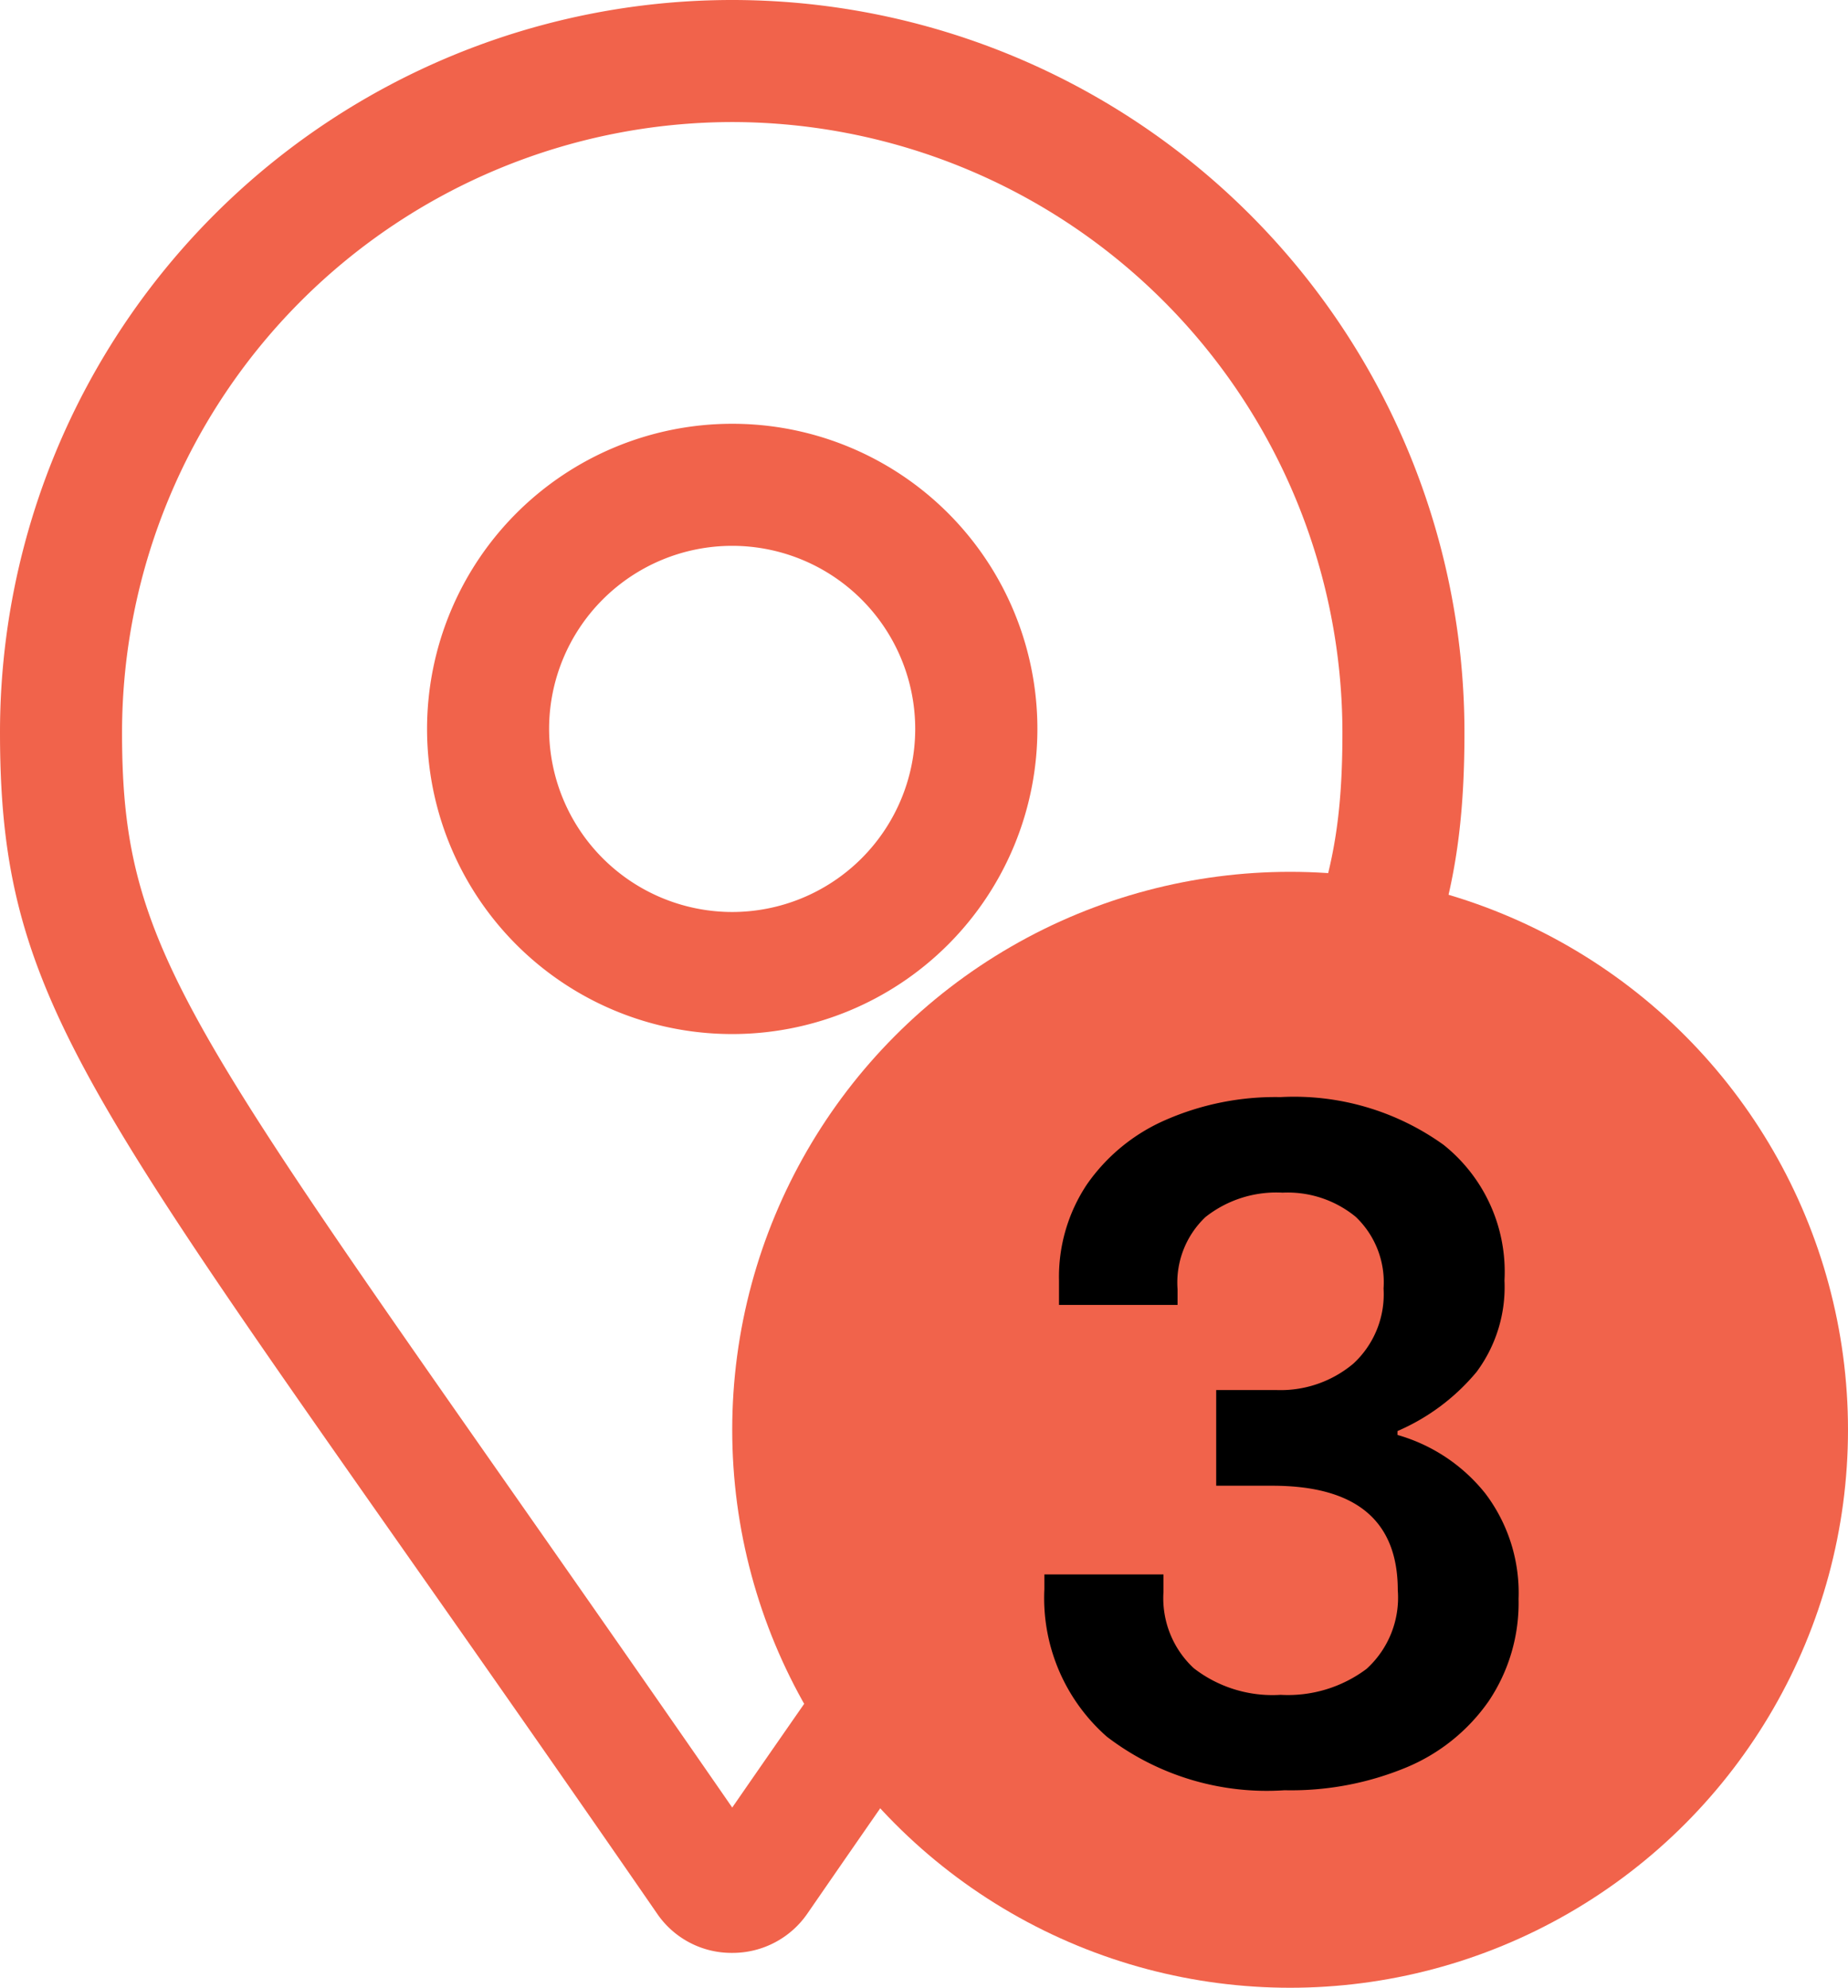
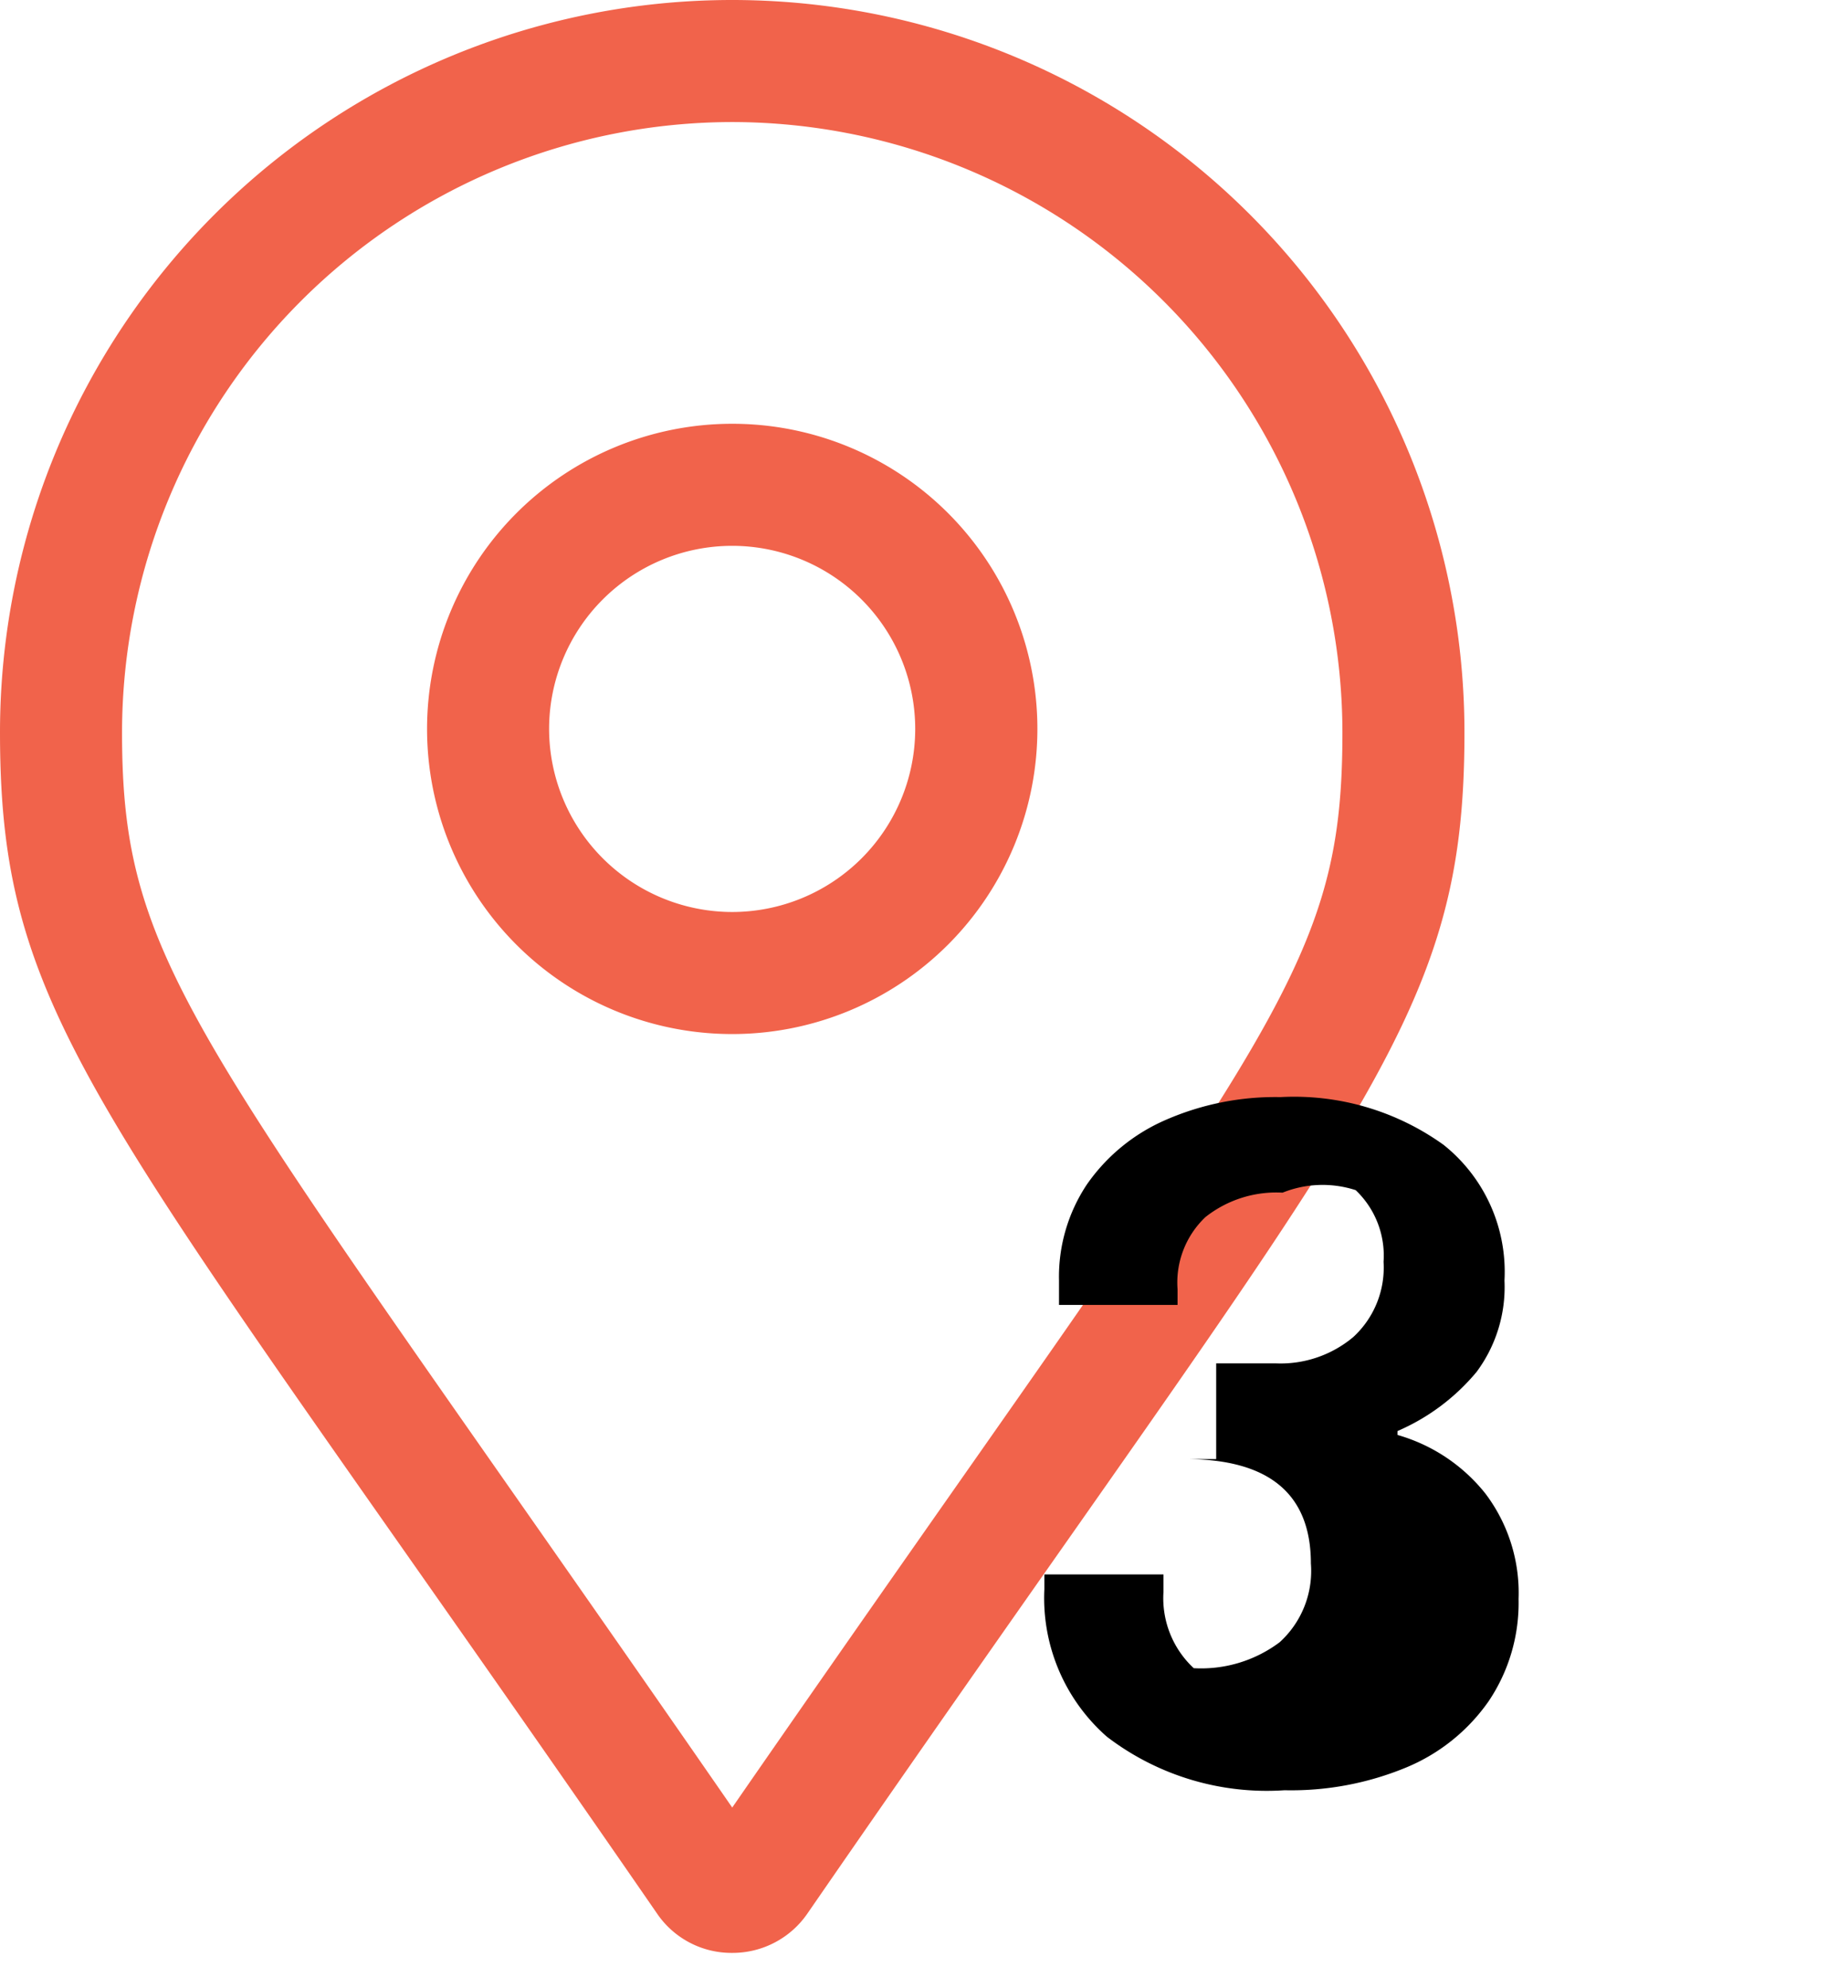
<svg xmlns="http://www.w3.org/2000/svg" width="13.25" height="14.25" viewBox="0 0 13.25 14.25">
  <g id="address-3" transform="translate(-444.75 -1785.75)">
    <path id="Path_301" data-name="Path 301" d="M0-12.25A5.25,5.25,0,0,0-5.25-7c0,2.117.737,2.708,4.711,8.468A.645.645,0,0,0,0,1.75a.651.651,0,0,0,.539-.282C4.512-4.293,5.25-4.884,5.25-7A5.251,5.251,0,0,0,0-12.25ZM0,.708C-3.83-4.829-4.375-5.275-4.375-7A4.38,4.38,0,0,1,0-11.375,4.38,4.38,0,0,1,4.375-7c0,1.747-.53,2.152-4.375,7.708Zm0-9.92A2.188,2.188,0,0,0-2.188-7.025,2.187,2.187,0,0,0,0-4.837,2.188,2.188,0,0,0,2.188-7.025,2.187,2.187,0,0,0,0-9.212Zm0,3.5A1.314,1.314,0,0,1-1.313-7.025,1.313,1.313,0,0,1,0-8.337,1.313,1.313,0,0,1,1.312-7.025,1.313,1.313,0,0,1,0-5.712Z" transform="translate(450 1798)" fill="#f1634b" />
    <g id="Group_78" data-name="Group 78" transform="translate(0 -2)">
-       <circle id="Ellipse_7" data-name="Ellipse 7" cx="4" cy="4" r="4" transform="translate(450 1794)" fill="#f1634b" />
-       <path id="Path_299" data-name="Path 299" d="M1.96.084A1.886,1.886,0,0,1,.686-.3,1.323,1.323,0,0,1,.238-1.358v-.105h.854v.126a.685.685,0,0,0,.217.546A.921.921,0,0,0,1.932-.6a.938.938,0,0,0,.616-.186.69.69,0,0,0,.224-.564q0-.749-.9-.749H1.47v-.686H1.9a.811.811,0,0,0,.553-.189.676.676,0,0,0,.217-.539.647.647,0,0,0-.2-.514A.769.769,0,0,0,1.946-4.2a.819.819,0,0,0-.553.175.647.647,0,0,0-.2.518v.112H.343V-3.57a1.194,1.194,0,0,1,.2-.689,1.334,1.334,0,0,1,.564-.462,1.961,1.961,0,0,1,.823-.164A1.837,1.837,0,0,1,3.1-4.543a1.164,1.164,0,0,1,.437.973,1.02,1.02,0,0,1-.2.655,1.521,1.521,0,0,1-.567.424v.028a1.239,1.239,0,0,1,.63.42,1.181,1.181,0,0,1,.238.756,1.262,1.262,0,0,1-.214.732,1.351,1.351,0,0,1-.592.476A2.157,2.157,0,0,1,1.96.084Z" transform="translate(452 1800.5)" />
+       <path id="Path_299" data-name="Path 299" d="M1.96.084A1.886,1.886,0,0,1,.686-.3,1.323,1.323,0,0,1,.238-1.358v-.105h.854v.126a.685.685,0,0,0,.217.546a.938.938,0,0,0,.616-.186.69.69,0,0,0,.224-.564q0-.749-.9-.749H1.47v-.686H1.9a.811.811,0,0,0,.553-.189.676.676,0,0,0,.217-.539.647.647,0,0,0-.2-.514A.769.769,0,0,0,1.946-4.2a.819.819,0,0,0-.553.175.647.647,0,0,0-.2.518v.112H.343V-3.57a1.194,1.194,0,0,1,.2-.689,1.334,1.334,0,0,1,.564-.462,1.961,1.961,0,0,1,.823-.164A1.837,1.837,0,0,1,3.1-4.543a1.164,1.164,0,0,1,.437.973,1.02,1.02,0,0,1-.2.655,1.521,1.521,0,0,1-.567.424v.028a1.239,1.239,0,0,1,.63.42,1.181,1.181,0,0,1,.238.756,1.262,1.262,0,0,1-.214.732,1.351,1.351,0,0,1-.592.476A2.157,2.157,0,0,1,1.96.084Z" transform="translate(452 1800.5)" />
    </g>
  </g>
</svg>